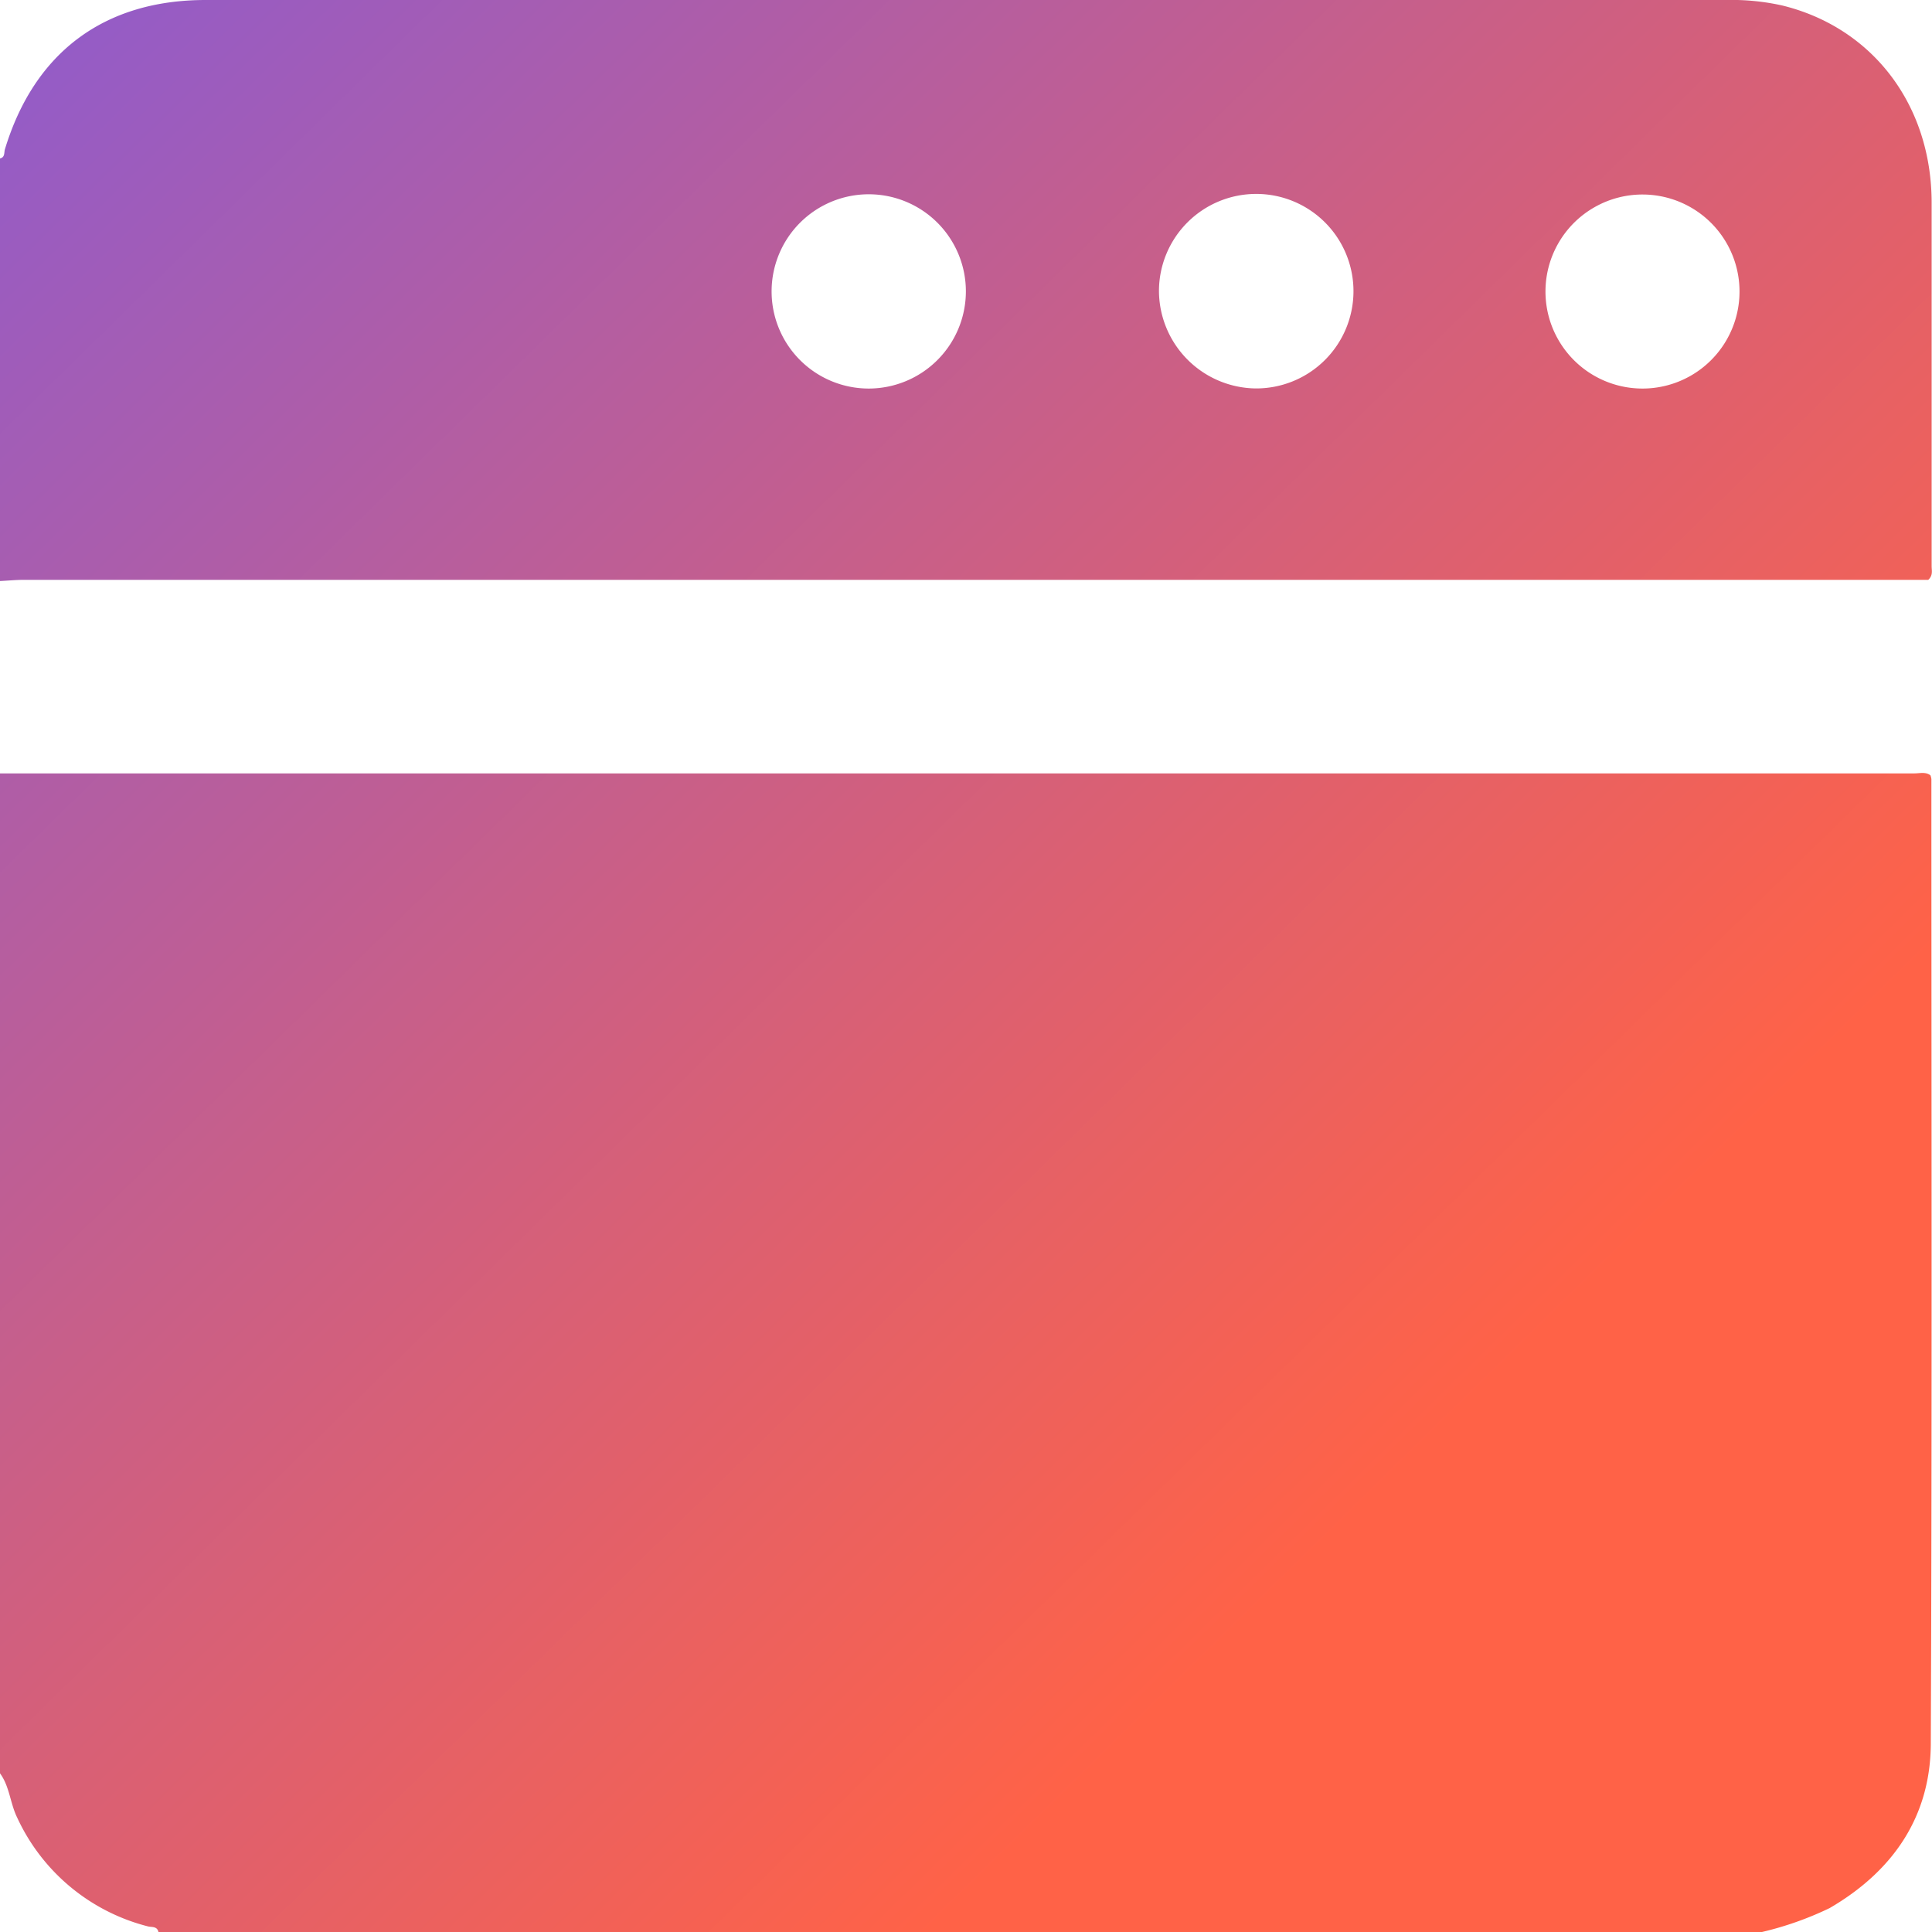
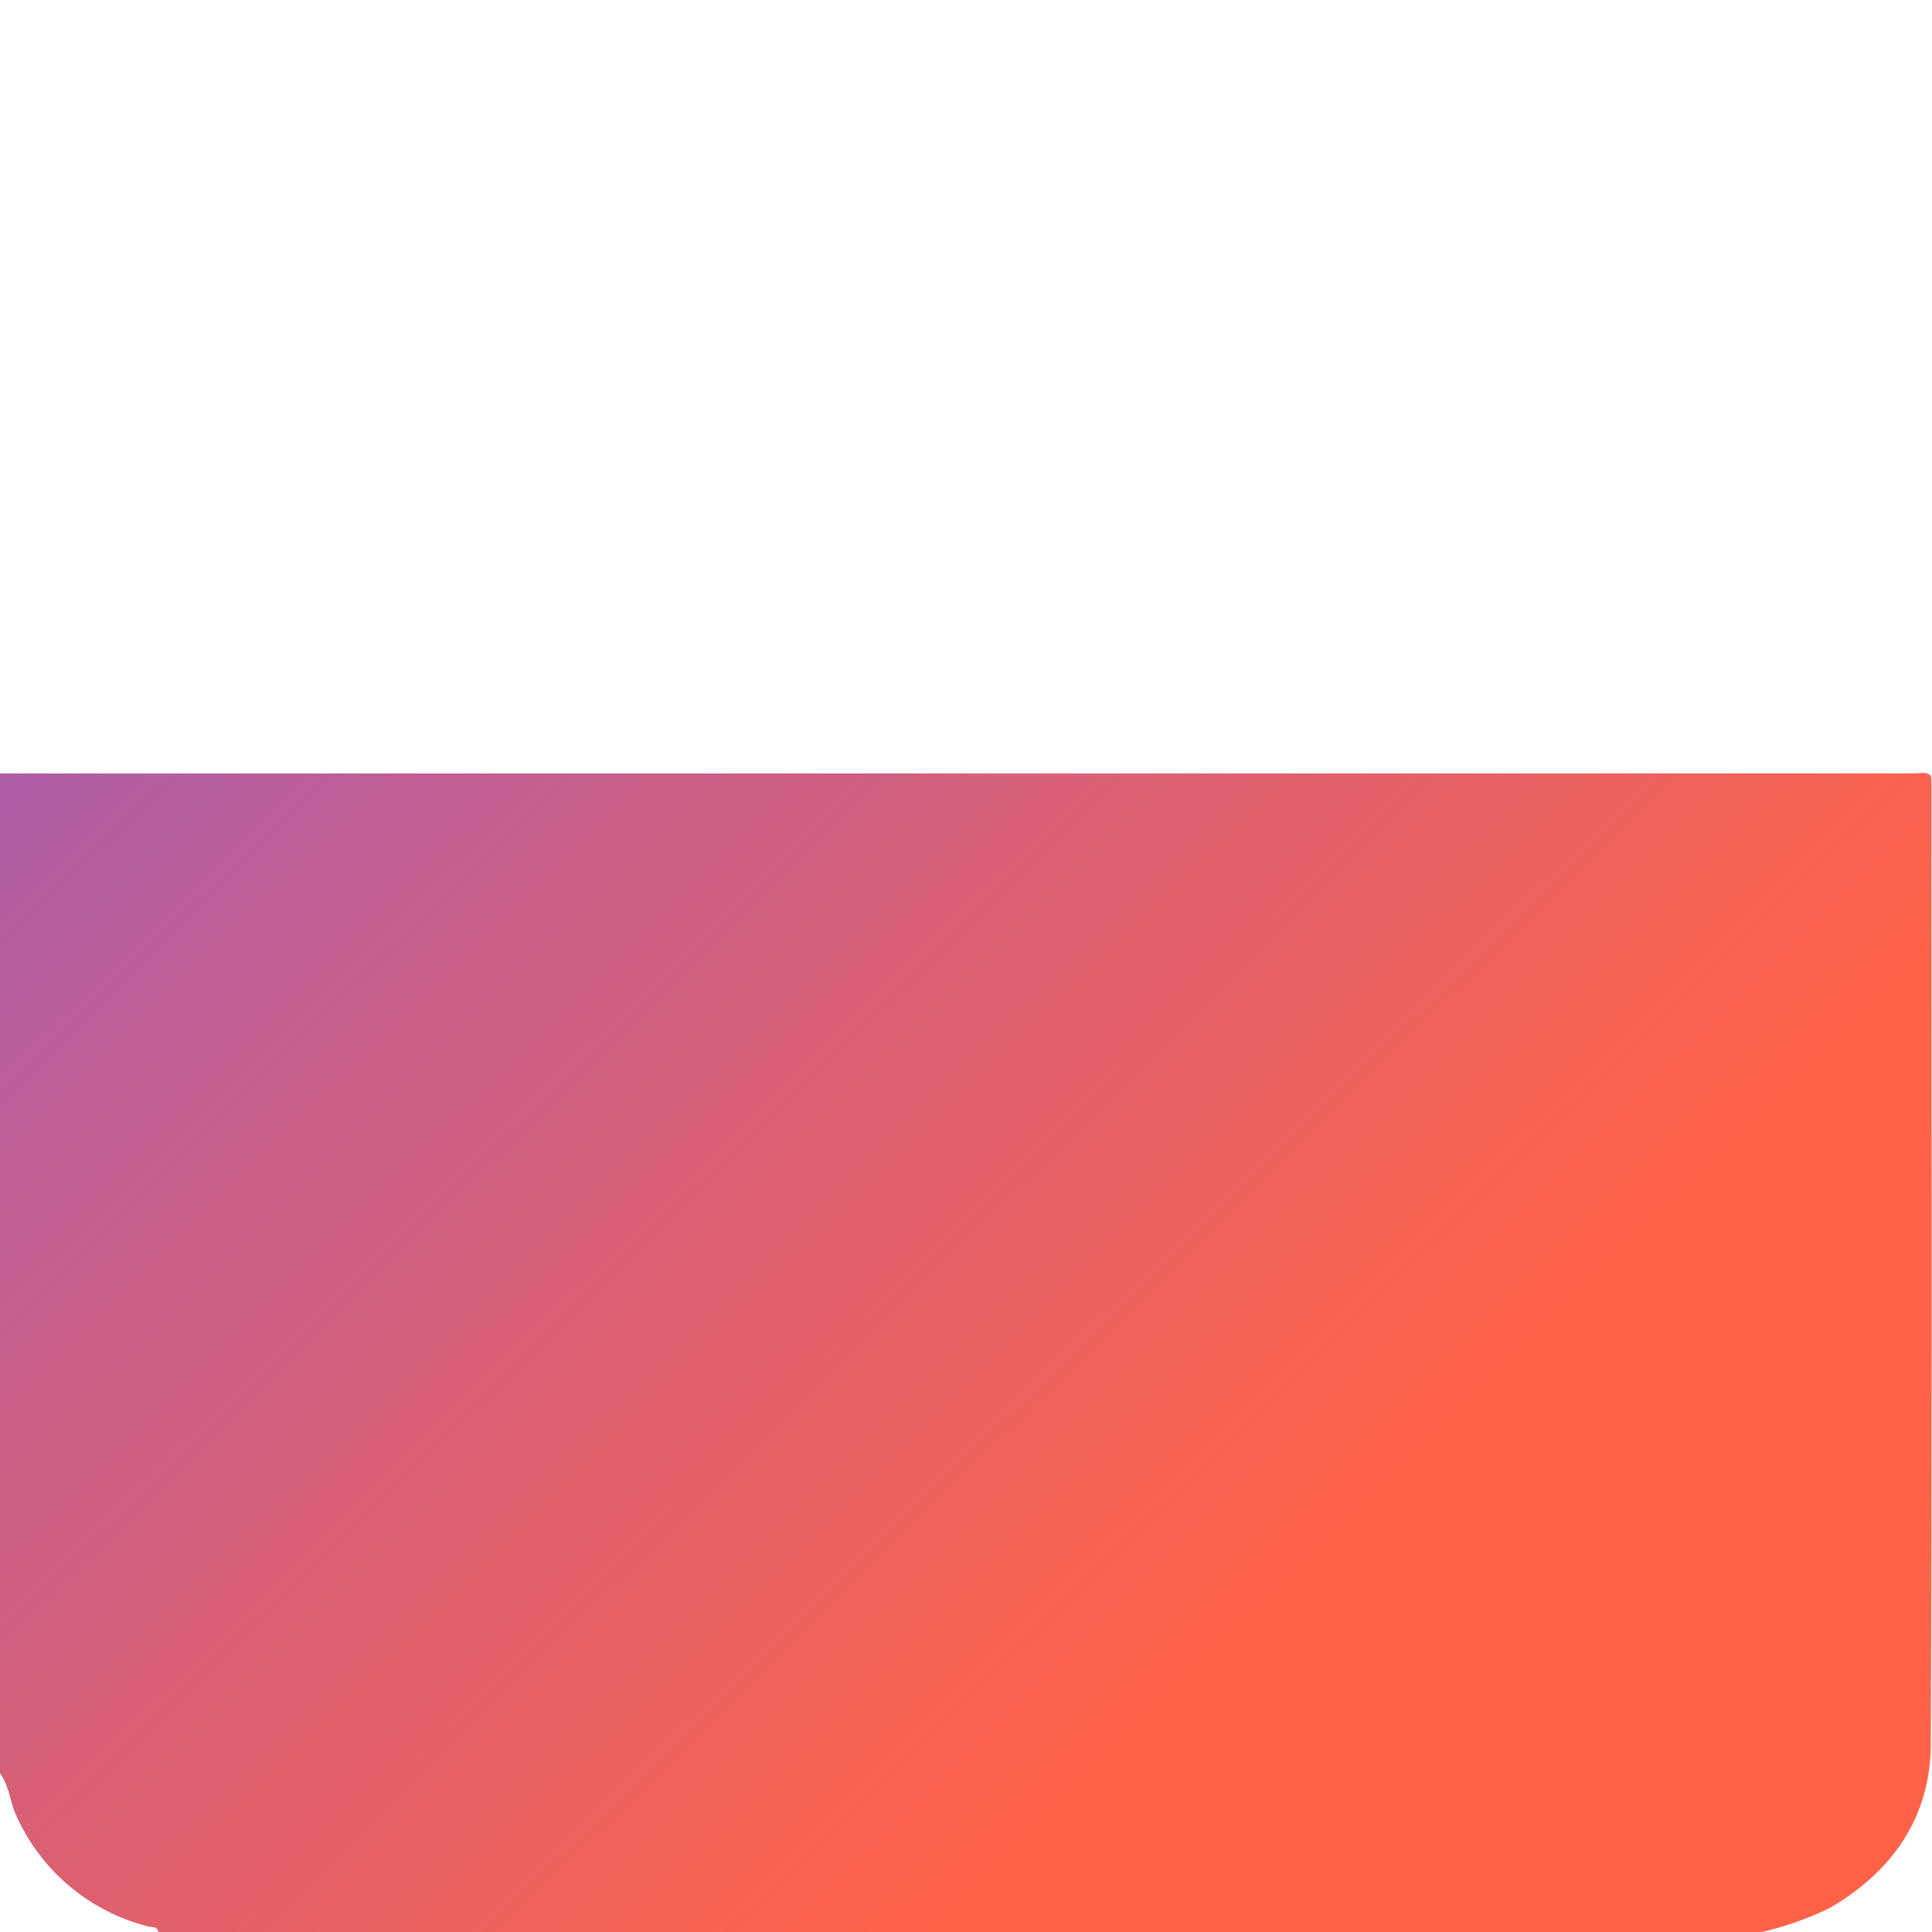
<svg xmlns="http://www.w3.org/2000/svg" xmlns:xlink="http://www.w3.org/1999/xlink" viewBox="0 0 161.7 161.68">
  <defs>
    <style>.cls-1{fill:url(#linear-gradient);}.cls-2{fill:url(#linear-gradient-2);}</style>
    <linearGradient id="linear-gradient" x1="-40.77" y1="-15.46" x2="106.05" y2="134.19" gradientUnits="userSpaceOnUse">
      <stop offset="0" stop-color="#775aea" />
      <stop offset="1" stop-color="#ff6247" />
    </linearGradient>
    <linearGradient id="linear-gradient-2" x1="-1.1" y1="-54.38" x2="145.72" y2="95.27" xlink:href="#linear-gradient" />
  </defs>
  <g id="Layer_2" data-name="Layer 2">
    <g id="Layer_1-2" data-name="Layer 1">
      <path class="cls-1" d="M0,148.42V64.73l1.1,0H160.22c.45,0,.94-.15,1.35.16a1.58,1.58,0,0,1,.08.31c0,26.89.06,53.78-.05,80.67,0,6.13-3.14,10.73-8.47,13.83a27.46,27.46,0,0,1-5.66,2H13.26c-.1-.5-.58-.39-.88-.47a16.54,16.54,0,0,1-10.94-9.1C.84,150.91.81,149.52,0,148.42Z" />
-       <path class="cls-2" d="M0,48.63V13.26c.43-.09.33-.49.41-.76C2.87,4.38,8.73,0,17.21,0H144.47a19.48,19.48,0,0,1,4.7.46c7.55,1.85,12.48,8.3,12.5,16.47,0,10.15,0,20.31,0,30.47,0,.35.13.74-.28,1.13H1.88C1.25,48.54.63,48.6,0,48.63ZM145.59,24.45a8.12,8.12,0,1,0-16.24-.1,8.12,8.12,0,0,0,16.24.1Zm-40.52,8.06A8.14,8.14,0,1,0,97,24.35,8.2,8.2,0,0,0,105.07,32.51ZM80.84,24.4a8.13,8.13,0,1,0-8.11,8.12A8.14,8.14,0,0,0,80.84,24.4Z" />
    </g>
  </g>
</svg>